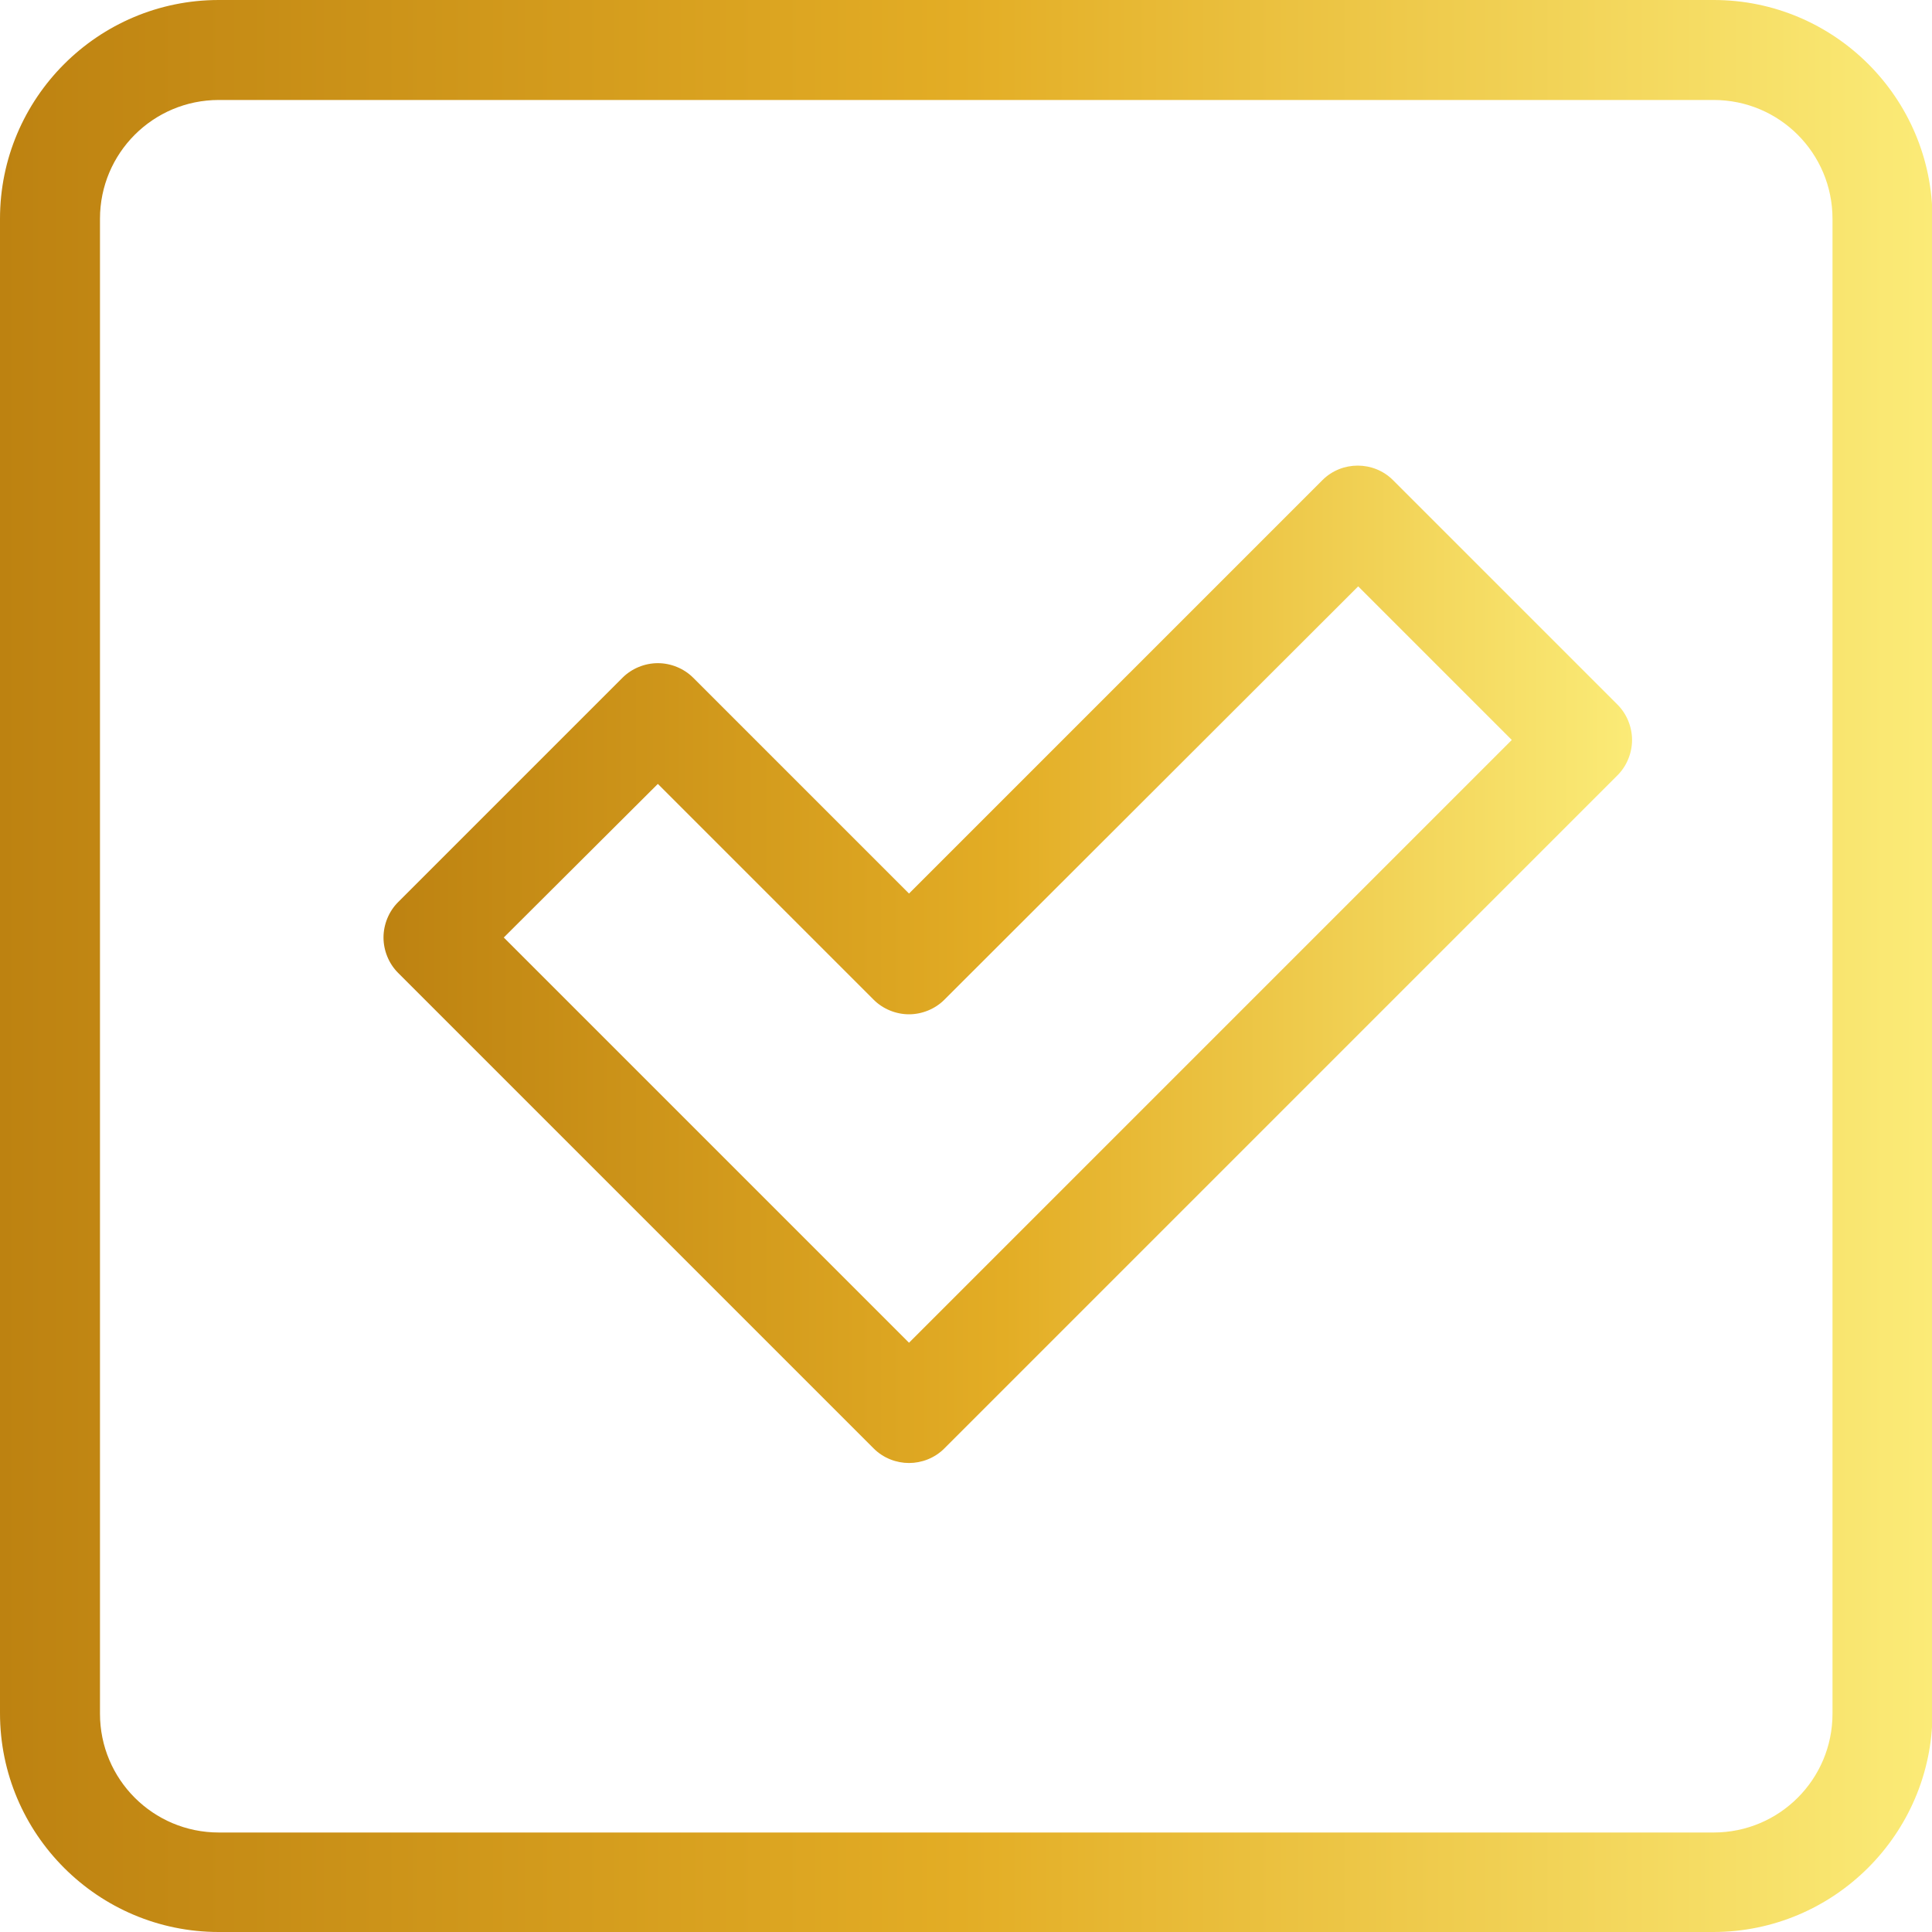
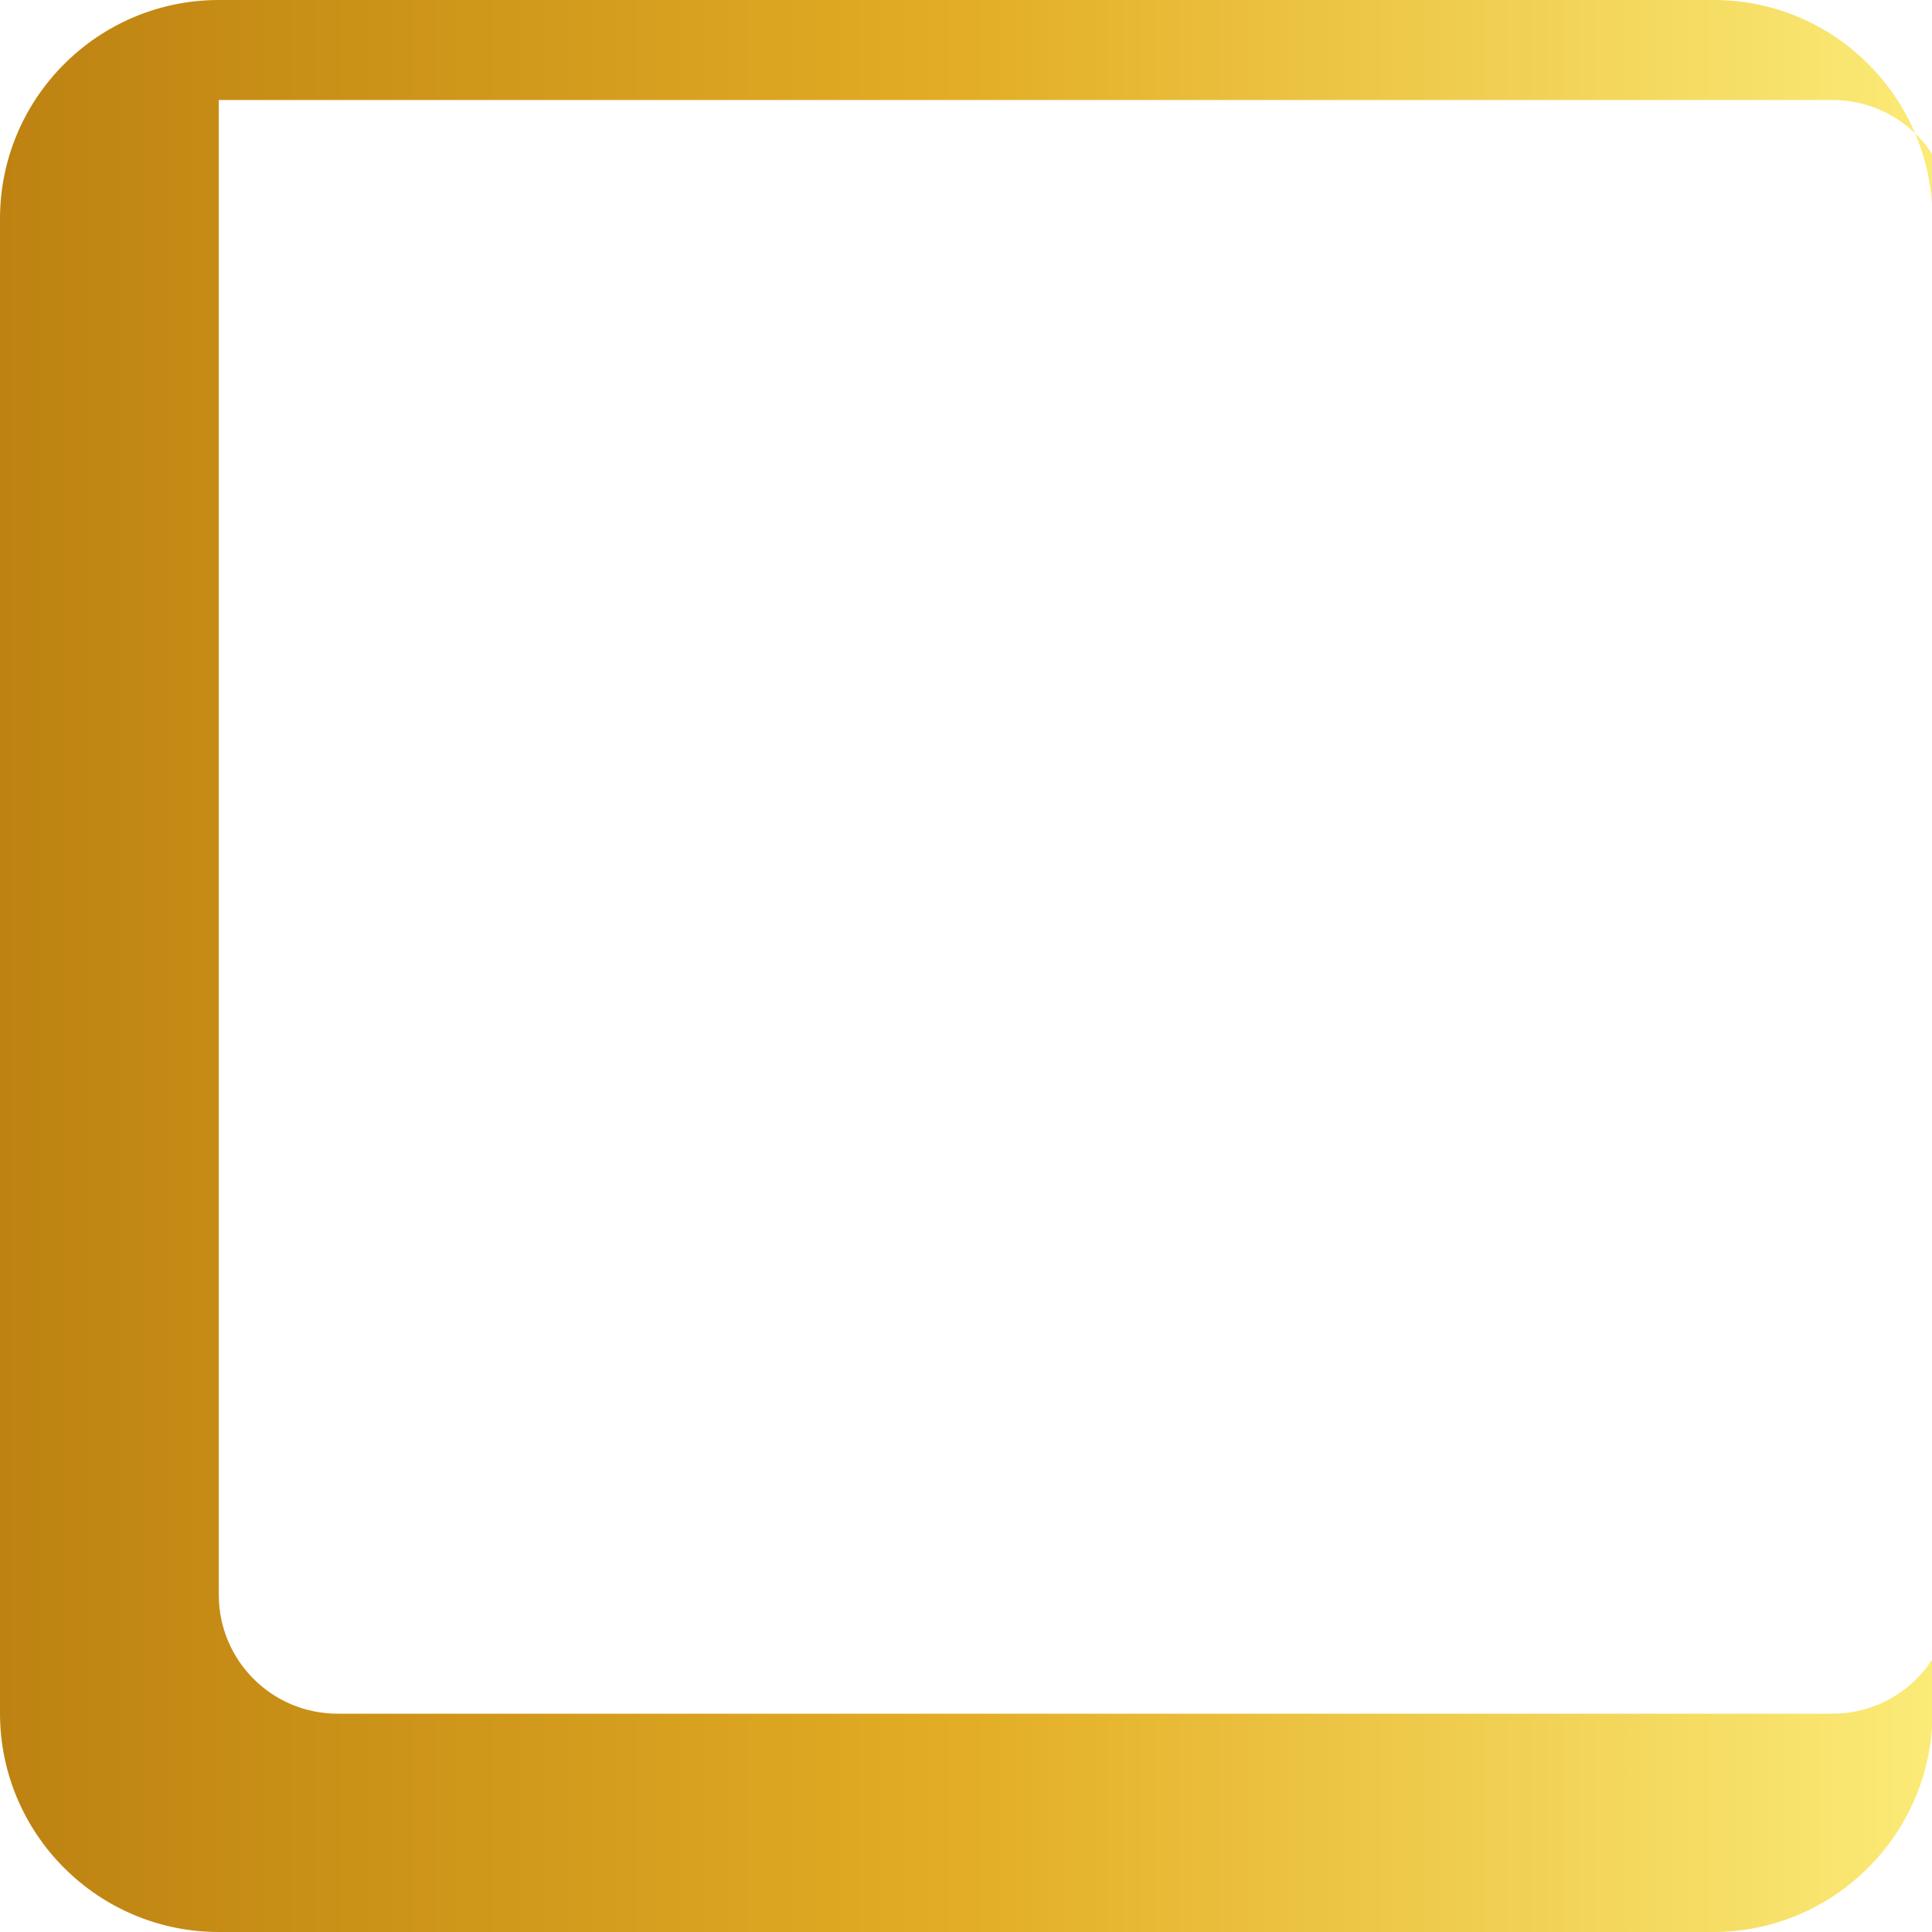
<svg xmlns="http://www.w3.org/2000/svg" version="1.1" id="Layer_1" x="0px" y="0px" viewBox="0 0 400 400" style="enable-background:new 0 0 400 400;" xml:space="preserve">
  <g>
    <g>
      <linearGradient id="SVGID_1_" gradientUnits="userSpaceOnUse" x1="0" y1="200" x2="400" y2="200">
        <stop offset="0" style="stop-color:#BD8211" />
        <stop offset="0.497" style="stop-color:#E3AD25" />
        <stop offset="1" style="stop-color:#FBEB77" />
      </linearGradient>
-       <path style="fill:url(#SVGID_1_);" d="M354.7,400H45.3C20.3,400,0,379.7,0,354.7V45.3C0,20.3,20.3,0,45.3,0h309.5    c25,0,45.3,20.3,45.3,45.3v309.5C400,379.7,379.7,400,354.7,400z M45.3,20.7c-13.6,0-24.6,11-24.6,24.6v309.5    c0,13.6,11,24.6,24.6,24.6h309.5c13.6,0,24.6-11,24.6-24.6V45.3c0-13.6-11-24.6-24.6-24.6H45.3z" />
+       <path style="fill:url(#SVGID_1_);" d="M354.7,400H45.3C20.3,400,0,379.7,0,354.7V45.3C0,20.3,20.3,0,45.3,0h309.5    c25,0,45.3,20.3,45.3,45.3v309.5C400,379.7,379.7,400,354.7,400z M45.3,20.7v309.5    c0,13.6,11,24.6,24.6,24.6h309.5c13.6,0,24.6-11,24.6-24.6V45.3c0-13.6-11-24.6-24.6-24.6H45.3z" />
    </g>
    <g>
      <linearGradient id="SVGID_00000098938282753139394230000016628966258998189744_" gradientUnits="userSpaceOnUse" x1="79.31" y1="199.655" x2="337.931" y2="199.655">
        <stop offset="0" style="stop-color:#BD8211" />
        <stop offset="0.497" style="stop-color:#E3AD25" />
        <stop offset="1" style="stop-color:#FBEB77" />
      </linearGradient>
-       <path style="fill:url(#SVGID_00000098938282753139394230000016628966258998189744_);" d="M188.2,302.9c-2.6,0-5.3-1-7.3-3    l-98.5-98.5c-1.9-1.9-3-4.6-3-7.3c0-2.7,1.1-5.4,3-7.3l46.5-46.5c1.9-1.9,4.6-3,7.3-3l0,0c2.7,0,5.4,1.1,7.3,3l44.7,44.7    l85.6-85.6c4-4,10.6-4,14.6,0l46.5,46.5c1.9,1.9,3,4.6,3,7.3c0,2.7-1.1,5.4-3,7.3L195.5,299.9    C193.5,301.9,190.8,302.9,188.2,302.9z M104.3,194.1l83.9,83.9L313,153.2l-31.8-31.8L195.5,207c-1.9,1.9-4.6,3-7.3,3l0,0    c-2.7,0-5.4-1.1-7.3-3l-44.7-44.7L104.3,194.1z" />
    </g>
  </g>
  <g>
</g>
  <g>
</g>
  <g>
</g>
  <g>
</g>
  <g>
</g>
  <g>
</g>
  <g>
</g>
  <g>
</g>
  <g>
</g>
  <g>
</g>
  <g>
</g>
  <g>
</g>
  <g>
</g>
  <g>
</g>
  <g>
</g>
</svg>